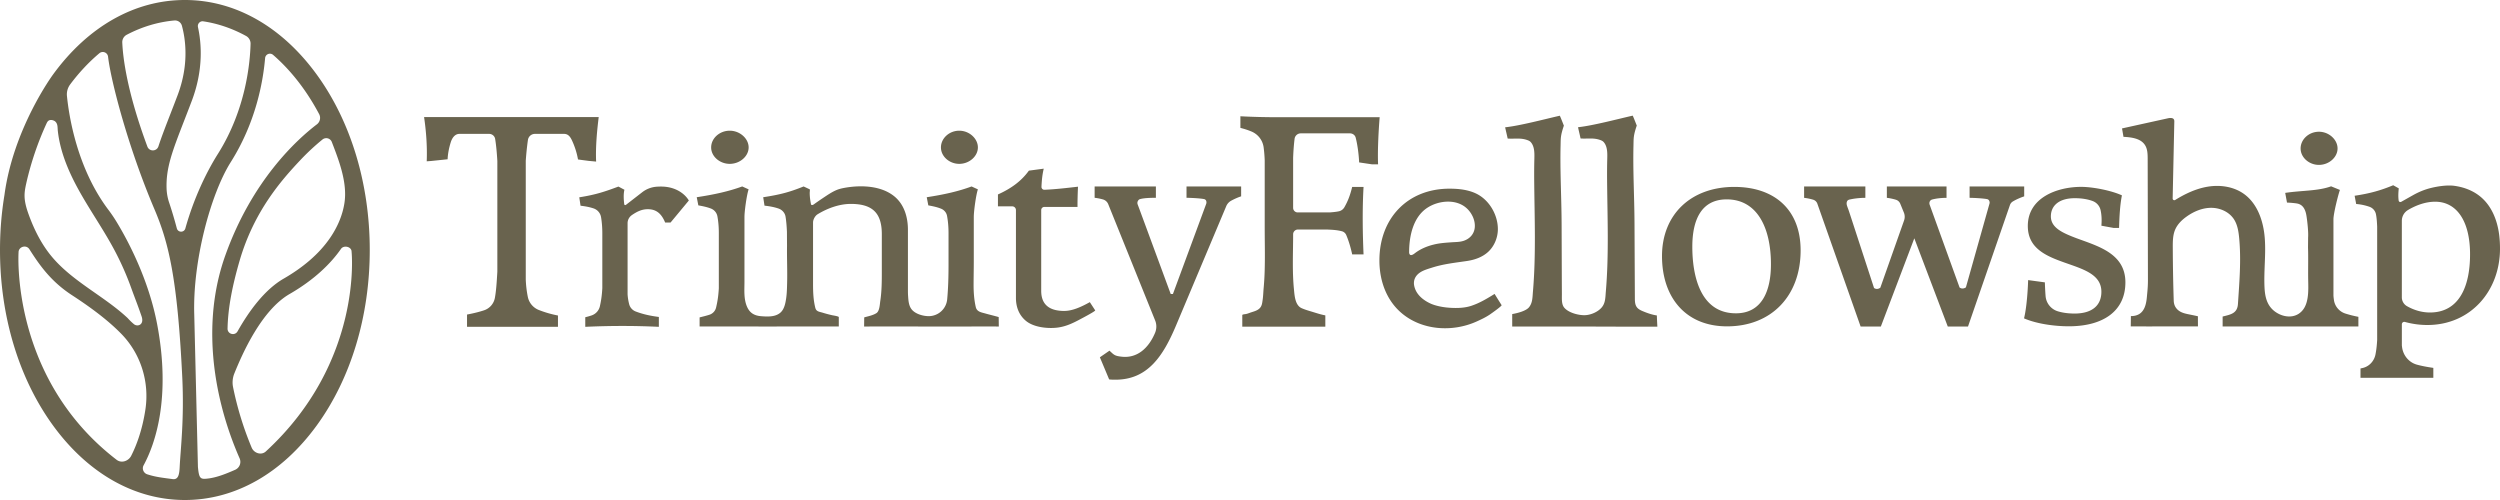
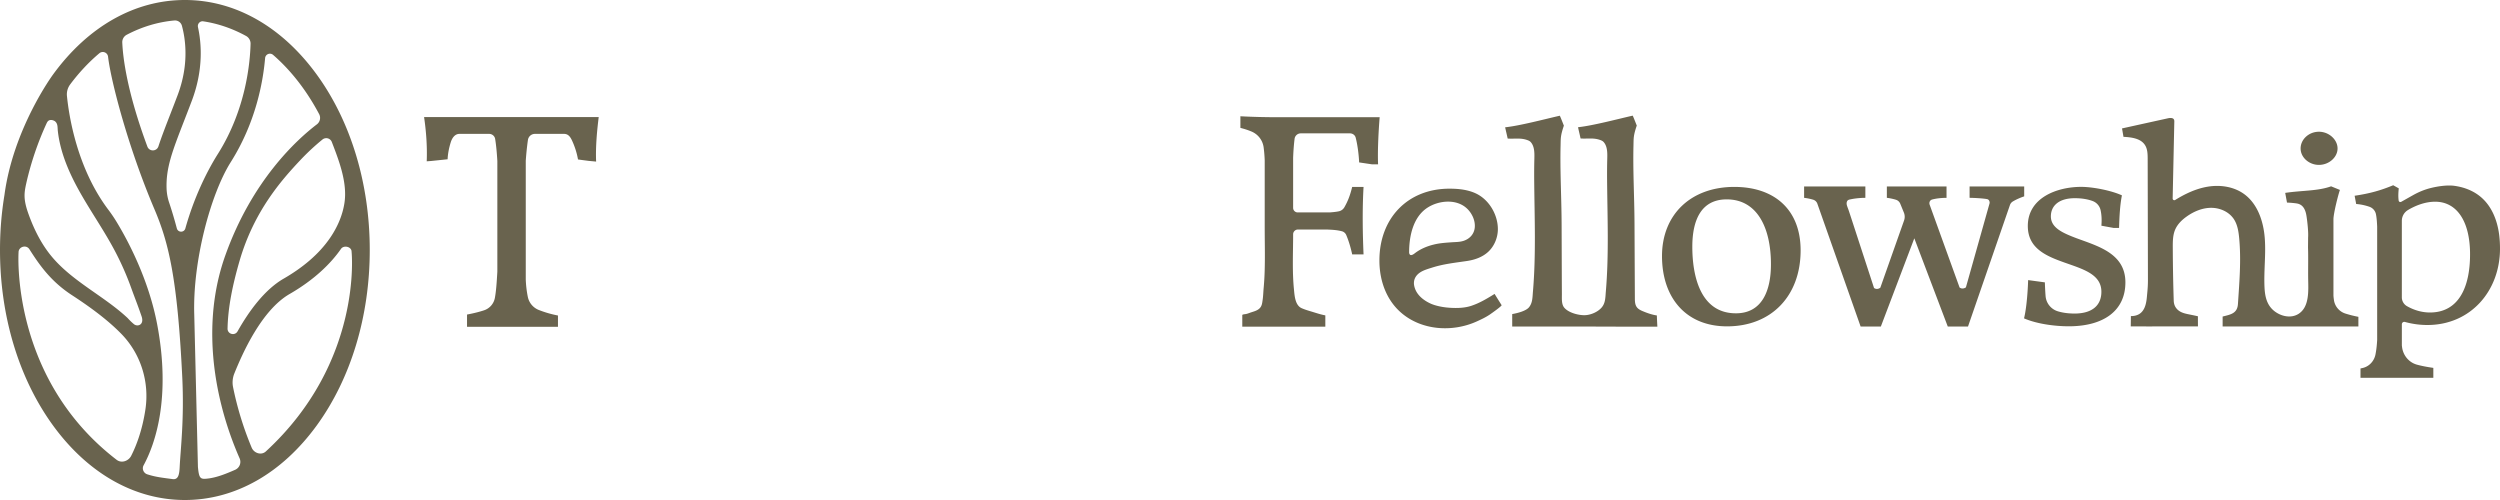
<svg xmlns="http://www.w3.org/2000/svg" width="465" height="93" fill="none">
  <script />
  <g fill="#69634E" clip-path="url(#a)">
    <path d="M34.387 93c9.308 0 18.018-4.922 24.522-13.86 6.361-8.744 9.865-20.336 9.865-32.64 0-12.304-3.504-23.894-9.865-32.638C52.405 4.922 43.697 0 34.387 0c-9.31 0-18.016 4.922-24.52 13.86-.118.161-7.393 10.089-9.037 22.4C.28 39.602 0 43.047 0 46.5c0 12.304 3.504 23.894 9.865 32.64C16.37 88.077 25.08 93 34.387 93Zm31.007-46.199s2.182 20.488-15.952 37.172c-.832.764-2.194.329-2.632-.715a60.06 60.06 0 0 1-3.46-11.246 4.448 4.448 0 0 1 .237-2.546c1.505-3.726 5.064-11.77 10.278-14.78 4.586-2.646 7.643-5.64 9.56-8.395.524-.753 1.968-.41 1.968.51h.001Zm-3.678-20.394c1.009 2.612 2.165 5.602 2.421 8.53.084.946.072 1.887-.068 2.806-.352 2.305-1.307 4.488-2.607 6.41-2.196 3.242-5.344 5.738-8.702 7.676-3.541 2.045-6.45 6.038-8.571 9.798-.51.905-1.884.53-1.862-.51.08-4.058.973-8.241 2.228-12.577 2.677-9.241 7.808-15.02 11.149-18.59a42.641 42.641 0 0 1 4.279-4.003 1.108 1.108 0 0 1 1.733.461v-.001ZM50.796 10.21c3.333 2.89 6.24 6.635 8.563 11.013.346.652.17 1.458-.416 1.904-3.722 2.836-12.079 10.431-17.06 24.45-3.73 10.495-2.432 20.938-.686 27.854a62.014 62.014 0 0 0 3.369 9.818 1.611 1.611 0 0 1-.82 2.129c-1.623.71-3.358 1.433-5.099 1.634-1.34.155-1.615.044-1.817-2.01-.006-.056-.014-.114-.016-.17l-.684-28.34c-.303-9.878 3.023-22.365 6.797-28.35 4.59-7.278 5.986-14.734 6.383-19.333a.897.897 0 0 1 1.485-.599h.002ZM36.823 5.038c-.132-.604.372-1.162.98-1.07 2.78.416 5.451 1.346 7.962 2.72.53.29.857.853.841 1.461-.088 3.56-.88 12.234-6.074 20.47-2.24 3.552-4.532 8.42-6.056 13.865-.228.812-1.368.806-1.586-.01a78.452 78.452 0 0 0-1.41-4.738 9.15 9.15 0 0 1-.489-2.512c-.166-3.937 1.017-6.99 3.305-12.886.424-1.094.884-2.274 1.372-3.567C37.856 13 37.492 8.099 36.821 5.039l.001-.001ZM23.578 6.462c2.784-1.459 5.756-2.374 8.854-2.653a1.331 1.331 0 0 1 1.403.978c.176.648.353 1.45.48 2.383.473 3.503.038 7.065-1.297 10.584-.487 1.285-.942 2.46-1.364 3.545-.875 2.255-1.615 4.167-2.188 5.922-.321.982-1.696 1.008-2.056.039-3.78-10.186-4.546-16.497-4.667-19.352a1.558 1.558 0 0 1 .835-1.446ZM13.05 15.704c1.646-2.199 3.468-4.147 5.433-5.8a.988.988 0 0 1 1.619.649c.515 4.487 3.743 16.892 8.608 28.323 2.597 6.1 4.29 12.621 5.193 31.32.377 7.806-.318 13.309-.48 16.637-.063 1.327-.214 2.432-1.311 2.28-1.712-.234-3.088-.357-4.72-.889-.698-.226-1.033-1.03-.682-1.675 2.193-4.04 5.112-12.597 2.517-26.255-1.605-8.446-5.517-15.675-7.45-18.872a26.648 26.648 0 0 0-1.554-2.316c-5.883-7.749-7.395-17.486-7.77-21.25a3.085 3.085 0 0 1 .599-2.153l-.002.001ZM4.9 34.024A56.708 56.708 0 0 1 8.63 23.021c.17-.375.366-.772 1.016-.694.141.017.444.126.556.213.588.457.48 1.125.552 1.797.44 4.013 2.088 7.798 4.058 11.316 1.971 3.518 4.28 6.837 6.21 10.378a53.8 53.8 0 0 1 3.348 7.43c.848 2.346 1.1 2.87 1.959 5.364.554 1.601-.746 2.02-1.417 1.469-.67-.554-1.16-1.125-1.16-1.125-1.49-1.397-3.134-2.614-4.796-3.793-1.338-.948-2.694-1.871-4.013-2.848-.337-.25-.672-.5-1.003-.758-1.601-1.241-3.127-2.597-4.417-4.169-1.834-2.235-3.15-4.86-4.145-7.578-.445-1.215-.833-2.48-.81-3.775.014-.752.168-1.492.334-2.224Zm-1.447 12.89c0-1.018 1.43-1.478 2.02-.551 1.88 2.955 3.998 5.994 7.932 8.551 4.167 2.71 7.091 5.055 9.186 7.21 3.614 3.717 5.23 8.931 4.45 14.069-.589 3.89-1.701 6.74-2.64 8.59-.505.993-1.813 1.426-2.696.748C1.878 70.32 3.453 46.916 3.453 46.916v-.001ZM110.878 30.055c-.118-2.885.187-5.874.482-8.277H78.88c.353 2.405.607 5.28.49 8.227l.843-.064 3.044-.316c.042-1.056.268-2.15.582-3.16.239-.766.745-1.563 1.617-1.563h5.526c.551 0 1.028.396 1.116.942.19 1.166.317 2.564.408 4.108v20.56c-.126 2.175-.22 3.565-.455 4.875a3.008 3.008 0 0 1-2 2.324c-1.029.346-2.188.607-3.184.796v2.283h16.915v-2.104a20.266 20.266 0 0 1-3.532-1.017 3.339 3.339 0 0 1-2.075-2.442 19.969 19.969 0 0 1-.383-3.273V29.893c.09-1.251.216-2.572.403-3.856a1.316 1.316 0 0 1 1.298-1.135h5.419c.787 0 1.172.568 1.477 1.221a14.21 14.21 0 0 1 1.119 3.534c.654.099 1.31.178 1.963.265l1.407.133Z" />
-     <path d="M122.957 34.7c-.321 0-.631.01-.929.037a4.967 4.967 0 0 0-2.603 1.04l-3.004 2.329a.197.197 0 0 1-.317-.136c-.099-.887-.166-1.865.041-2.675l-1.116-.594c-2.466.919-4.17 1.513-7.283 1.998l.234 1.566c.912.102 1.733.264 2.436.502a2.075 2.075 0 0 1 1.379 1.62c.152.9.237 1.914.237 3.01v10.209c-.085 1.466-.236 2.38-.449 3.338a2.35 2.35 0 0 1-1.524 1.717c-.394.136-.813.251-1.199.346v1.783c2.349-.108 4.64-.162 6.99-.162 2.172 0 4.405.054 6.696.162v-1.837c-1.71-.219-3.074-.543-4.341-1.031a1.975 1.975 0 0 1-1.184-1.36 9.727 9.727 0 0 1-.29-1.824V41.512c0-.606.307-1.168.806-1.51.957-.656 1.846-1.09 2.953-1.09 1.527 0 2.525.757 3.231 2.485h.998l3.406-4.105c-.704-1.189-2.408-2.592-5.168-2.592ZM135.731 30.477c1.907 0 3.515-1.422 3.515-3.056 0-1.635-1.609-3.11-3.515-3.11-1.906 0-3.456 1.424-3.456 3.11s1.609 3.056 3.456 3.056ZM183.432 58.355c-.779-.245-1.721-.293-1.938-1.244-.312-1.36-.408-2.756-.408-4.15.004-1.468.038-2.931.038-4.4v-8.197c0-1.082.412-4.112.764-5.142l-1.175-.541c-2.466.92-5.168 1.516-8.34 2.003l.293 1.516c1.02.18 1.753.361 2.389.623.562.231.979.722 1.092 1.321.177.942.28 2.008.28 3.198v5.897c0 2.157-.053 4.31-.252 6.455a3.453 3.453 0 0 1-3.36 3.11c-1.032.016-2.431-.355-3.155-1.15-.627-.687-.695-1.695-.754-2.579-.022-.32-.032-.644-.032-.964V42.745c0-2.365-.697-4.784-2.615-6.292-2.39-1.88-5.904-2.036-8.776-1.583-.139.021-.277.045-.413.07-.506.093-1.009.212-1.484.412-.884.37-1.716.953-2.515 1.481A62.957 62.957 0 0 0 151.382 38a.646.646 0 0 1-.259.13.331.331 0 0 1-.194-.026.163.163 0 0 1-.062-.045c-.016-.02-.02-.047-.025-.072-.084-.446-.161-.89-.2-1.343-.02-.24-.033-.48-.036-.722-.003-.22.058-.486.019-.7l-1.152-.541c-2.546 1.028-4.305 1.516-7.517 2.003l.242 1.569c.982.104 1.862.279 2.607.535.689.237 1.192.818 1.305 1.502.141.846.216 1.791.261 2.835.005.86.009 1.723.016 2.584-.033 2.304.08 4.617.018 6.919-.025.951-.039 1.907-.177 2.853-.129.884-.333 1.974-1.005 2.609-.952.9-2.462.819-3.669.722-1.209-.098-2.072-.57-2.586-1.717-.658-1.468-.498-3.127-.498-4.696V40.363c0-1.083.418-4.113.775-5.142l-1.192-.542c-2.503.92-5.244 1.516-8.461 2.003l.298 1.516c.998.175 1.722.348 2.351.594a1.926 1.926 0 0 1 1.195 1.438c.169.92.265 1.956.265 3.11v10.285c-.093 1.577-.262 2.515-.503 3.557a1.853 1.853 0 0 1-1.216 1.35c-.624.208-1.357.375-1.856.505v1.69c2.174-.014 4.247-.006 6.274-.006 2.182 0 4.263.005 6.672.017l.057-.003c.012 0 .036.006.047.003 2.182-.017 4.236-.017 6.334-.017 2.099 0 4.279-.01 6.506.008v-1.747c-.003-.153-1.083-.318-1.209-.345a22.47 22.47 0 0 1-1.822-.485c-.403-.123-.931-.173-1.19-.55a1.372 1.372 0 0 1-.175-.462c-.348-1.45-.393-2.884-.393-4.365v-11.39c0-.554.38-1.245.85-1.532 1.596-.977 3.846-1.925 6.182-1.925 4.061 0 5.759 1.731 5.759 5.629v6.931c0 1.825-.008 3.66-.281 5.468-.103.677-.126 1.912-.734 2.296-.66.415-1.521.566-2.258.785l-.02 1.7c2.25-.017 4.537-.008 6.719-.008l11.627.005c2.173 0 4.311-.02 6.707.001l-.02-1.753c0-.028-2.13-.566-2.332-.628l.006.001ZM178.423 30.477c1.879 0 3.465-1.422 3.465-3.056 0-1.635-1.586-3.11-3.465-3.11-1.88 0-3.407 1.424-3.407 3.11s1.586 3.056 3.407 3.056ZM197.953 57.836c-2.349 0-4.288-.844-4.288-3.744V39.081c0-.328.264-.593.59-.593h6.164c-.022-.828.042-2.903.09-3.764-2.093.24-4.24.492-6.252.573a.528.528 0 0 1-.542-.557c.061-1.318.161-2.258.419-3.369l-2.761.37c-1.409 1.95-3.288 3.32-5.756 4.428v2.213h2.657c.382 0 .691.31.691.694v16.333c0 1.616.515 3.14 1.828 4.25 1.387 1.173 3.811 1.468 5.616 1.305 1.713-.154 3.116-.833 4.57-1.616.202-.109 2.82-1.477 2.727-1.62l-.998-1.529c-1.704.949-3.288 1.635-4.758 1.635l.003.002ZM220.69 36.792c.65 0 2.455.078 3.264.236a.529.529 0 0 1 .405.352.834.834 0 0 1-.011.55l-6.184 16.752h-.412s-.006-.014-.007-.022a1.865 1.865 0 0 1-.031-.086l-.055-.146-.076-.206-.096-.26-.115-.311c-.043-.12-.088-.239-.132-.359a65.448 65.448 0 0 0-.149-.402 76.303 76.303 0 0 0-.163-.443l-.177-.48-.189-.514-.2-.542-.21-.57-.218-.592c-.075-.205-.151-.407-.225-.612l-.232-.627-.236-.64-.239-.646c-.08-.217-.159-.436-.24-.652-.081-.219-.162-.436-.241-.654l-.24-.652-.239-.646-.235-.636-.229-.624-.224-.608-.217-.588-.208-.565-.199-.536-.187-.507-.176-.473c-.052-.145-.107-.29-.16-.435l-.145-.394-.129-.35-.112-.3a25.123 25.123 0 0 1-.092-.25c-.04-.113-.085-.223-.125-.336a.773.773 0 0 1 .029-.608c.075-.153.211-.316.388-.368.772-.223 2.024-.253 2.974-.253v-2.108h-11.394v2.108a9.812 9.812 0 0 1 1.539.303c.449.126.815.452.99.886l8.73 21.636c.299.74.288 1.573-.024 2.31-1.229 2.905-3.35 4.708-6.125 4.429-1.44-.145-1.505-.363-2.35-1.128l-1.786 1.232 1.726 4.112c.411.054.763.054 1.175.054 5.99 0 8.869-4.378 11.277-10.106l9.329-22.171c.178-.426.498-.785.917-1.015.602-.333 1.367-.662 1.853-.81v-1.837h-10.16v2.108h-.002Z" />
    <path d="M256.617 21.804h-18.854c-2.35 0-4.875-.059-7.049-.179v2.16c.788.201 1.442.417 2.05.672a3.723 3.723 0 0 1 2.272 2.945c.101.772.168 1.564.2 2.446v12.34c0 .52.003 1.043.006 1.564.017 2.179.055 4.358-.011 6.535a49.861 49.861 0 0 1-.189 3.257c-.071.753-.082 1.513-.194 2.261-.087.59-.13 1.142-.594 1.575-.492.462-1.18.58-1.791.804-.279.101-.508.192-.801.238-.09.014-.576.053-.597.175v2.162h15.447v-2.101c-.762-.139-1.486-.373-2.225-.6-.737-.228-1.488-.425-2.195-.743-1.218-.55-1.305-2.364-1.42-3.526-.336-3.385-.15-6.82-.15-10.215a.89.89 0 0 1 .897-.883h5.328c1.409.049 2.104.135 2.838.322.371.093.669.358.818.706.472 1.106.85 2.416 1.102 3.595h2.115c-.177-4.081-.234-8.523 0-12.544h-2.115c-.367 1.499-.781 2.615-1.448 3.777-.21.364-.551.634-.962.737-.382.096-.921.162-1.76.227h-5.956a.85.85 0 0 1-.857-.844v-9.3c.045-1.209.126-2.381.27-3.547a1.16 1.16 0 0 1 1.155-1.015h9.151c.495 0 .936.323 1.059.796.378 1.461.592 3.35.642 4.607l2.409.36h1.115c-.118-2.701.118-6.663.294-8.764ZM322.583 34.765c-8.105 0-13.45 5.166-13.45 12.863 0 7.697 4.404 13.073 12.098 13.073 8.281 0 13.685-5.693 13.685-14.128 0-7.644-4.933-11.808-12.334-11.808h.001Zm.293 23.51c-6.696 0-8.105-7.116-8.105-12.388 0-4.849 1.586-8.803 6.401-8.803 5.698 0 8.224 5.325 8.224 12.072 0 4.902-1.645 9.12-6.52 9.12ZM376.503 34.684h-10.161v2.113c.606 0 2.423.08 3.259.24.197.038.356.181.418.373l.023.07c.039.12.042.25.008.372l-4.39 15.593a1.085 1.085 0 0 1-.627.217.885.885 0 0 1-.554-.193l-5.564-15.394a.81.81 0 0 1-.016-.5.679.679 0 0 1 .468-.461c.72-.2 1.745-.315 2.687-.315v-2.113h-11.1v2.113c.409.037 1.133.18 1.693.356.366.114.658.388.804.745l.67 1.638c.191.468.205.992.036 1.469l-4.418 12.509c-.18.127-.39.223-.635.223a.89.89 0 0 1-.536-.178l-.932-2.858-1.58-4.84-1.544-4.733-.592-1.809c-.111-.343-.251-.675-.363-1.018-.079-.242-.119-.506-.043-.75.115-.367.391-.419.706-.481.225-.045.452-.089.68-.122.679-.096 1.37-.153 2.058-.153v-2.113h-11.395v2.113a9.881 9.881 0 0 1 1.692.348c.362.112.649.389.774.746l8.049 22.849h3.758l6.227-16.413 6.226 16.413h3.759l7.801-22.598a1.23 1.23 0 0 1 .504-.646c.609-.38 1.585-.797 2.148-.97v-1.842h.002ZM386.337 44.35c-2.643-1-4.875-1.95-4.875-4.11 0-1.899 1.409-3.375 4.463-3.375 1.349 0 2.484.216 3.326.535a2.35 2.35 0 0 1 1.462 1.704c.194.89.23 1.83.146 2.876l2.291.42h.997c.059-2.108.177-4.323.53-6.062-1.939-.897-5.404-1.581-7.577-1.581-4.463 0-9.926 2.002-9.926 7.274 0 4.165 3.407 5.588 6.813 6.8 3.407 1.212 6.872 2.162 6.872 5.43 0 2.582-1.761 4.058-4.993 4.058-1.157 0-2.191-.142-3.111-.418a3.226 3.226 0 0 1-2.277-2.833 53.38 53.38 0 0 1-.132-2.548l-3.113-.423c-.059 2.003-.293 5.272-.763 7.117 2.29 1.001 5.579 1.476 8.34 1.476 6.401 0 10.514-2.847 10.514-8.172 0-5.324-4.993-6.695-8.987-8.17v.002ZM434.125 55.882a9.234 9.234 0 0 1-.104-.908v-14.18c0-1.055.852-4.466 1.204-5.466l-1.64-.672c-2.468.897-5.367.747-8.537 1.221l.333 1.802c.609.023 1.472.098 1.891.177 1.136.217 1.564 1.195 1.739 2.343.208 1.366.362 3.041.297 3.999l-.016 1.839c.067 1.971-.001 3.947.03 5.92.032 2.08.248 5.07-1.74 6.387-1.434.95-3.361.5-4.625-.54-1.362-1.12-1.682-2.72-1.759-4.41-.14-3.068.291-6.147.04-9.207-.251-3.06-1.333-6.259-3.801-8.07-1.921-1.41-4.463-1.782-6.809-1.392-2.158.358-4.172 1.31-6.037 2.467a.311.311 0 0 1-.477-.27l.307-14.27a.89.89 0 0 0-.043-.372c-.161-.395-.717-.371-1.131-.28-2.85.63-5.7 1.258-8.55 1.886l.272 1.566c1.49.077 3.214.283 4.011 1.55.469.745.486 1.679.488 2.562l.048 22.607c.001.77-.048 1.54-.124 2.305-.146 1.48-.159 4.333-3.044 4.317l-.027 1.914c4.227.031 8.361-.01 12.499 0 0-.622-.014-1.26-.004-1.868 0-.033-1.812-.393-1.998-.434-.845-.183-1.636-.462-2.142-1.237-.244-.371-.349-.817-.363-1.262a349.872 349.872 0 0 1-.176-9.877c-.003-1.126 0-2.288.444-3.322.441-1.025 1.278-1.828 2.189-2.468 1.333-.937 2.911-1.589 4.537-1.584 1.627.006 3.293.742 4.192 2.105.683 1.038.874 2.32.99 3.558.383 4.096.036 8.145-.233 12.236-.115 1.762-1.381 1.95-2.847 2.322v1.844c2.233.014 4.739-.002 6.971-.002l11.622.005h6.658V58.93a21.187 21.187 0 0 1-2.407-.605 3.106 3.106 0 0 1-2.131-2.441l.003-.003ZM431.32 30.67c1.88 0 3.466-1.423 3.466-3.056s-1.586-3.11-3.466-3.11c-1.879 0-3.406 1.424-3.406 3.11s1.586 3.057 3.406 3.057ZM446.152 37.307c-.093-.66-.076-1.358.018-2.272l-1.033-.58c-2.297.951-4.305 1.531-7.176 1.955l.287 1.532a9.895 9.895 0 0 1 2.499.529 1.86 1.86 0 0 1 1.185 1.396c.14.728.18 1.41.221 2.3v21.08c-.067 1.158-.171 1.946-.314 2.679-.237 1.22-1.141 2.213-2.343 2.51-.152.037-.301.07-.444.096v1.743H452.6v-1.85c-1.279-.186-2.233-.374-3.057-.601-1.482-.41-2.552-1.702-2.755-3.232l-.043-.338v-3.932c0-.3.282-.523.569-.443 1.602.443 3.012.57 4.195.57 7.98 0 13.491-6.286 13.491-14.211 0-.863-.047-1.727-.157-2.583-.355-2.756-1.437-5.496-3.683-7.235-1.35-1.045-2.981-1.63-4.669-1.86-1.212-.163-2.906.041-4.428.425-1.134.287-2.219.74-3.24 1.315l-2.22 1.249a.316.316 0 0 1-.45-.242h-.001Zm.591 3.765c0-.825.433-1.584 1.139-2.006 1.13-.675 2.988-1.547 5.061-1.547 3.962 0 6.487 3.54 6.487 9.775 0 6.234-2.18 10.83-7.463 10.83-1.397 0-2.868-.382-4.263-1.174a1.888 1.888 0 0 1-.962-1.638v-14.24h.001ZM305.557 57.884c-.394-.167-.791-.364-1.055-.682-.394-.475-.414-1.123-.418-1.72-.021-4.632-.045-9.264-.066-13.897-.025-5.073-.312-9.777-.191-14.545.032-1.304-.036-1.781.611-3.68-.366-.94-.732-1.858-.76-1.85-2.731.62-7.345 1.85-10.162 2.155.107.544.359 1.545.467 2.09 1.229.087 2.303-.142 3.47.224.298.094.605.205.809.425.746.809.712 2.113.686 3.14-.036 1.331-.041 2.654-.03 3.986.059 6.897.357 13.85-.236 20.73-.088 1.032-.057 2.04-.721 2.87-.7.874-2.047 1.454-3.143 1.493-1.192.044-3.077-.444-3.875-1.407-.526-.634-.428-1.692-.433-2.475-.026-4.38-.031-8.76-.051-13.142-.025-5.073-.312-9.777-.191-14.545.032-1.304-.036-1.781.611-3.68-.366-.94-.732-1.858-.76-1.85-2.731.619-7.345 1.85-10.162 2.155.109.544.359 1.546.467 2.09 1.229.087 2.303-.142 3.47.224.298.094.605.205.809.425.746.81.712 2.113.686 3.14-.036 1.331-.041 2.654-.03 3.986.059 6.897.357 13.85-.236 20.73-.088 1.032-.057 2.04-.721 2.87-.584.729-2.277 1.125-3.132 1.272v2.318c2.412.006 5.078.003 7.423.006l6.046-.005c2.413.006 5.214.02 7.559.022l5.972-.003a89.921 89.921 0 0 1-.095-2.08c-.937-.136-1.879-.481-2.613-.792l-.005.002ZM273.701 56.87c-1.268.423-2.633.46-3.956.38-.987-.061-1.975-.213-2.92-.507a8.525 8.525 0 0 1-.613-.222c-1.161-.508-2.998-1.628-3.217-3.7-.024-.483.07-.962.38-1.41.673-.974 1.912-1.288 2.976-1.63 2.151-.692 4.305-.907 6.528-1.24 1.441-.214 2.897-.724 3.974-1.746 1.118-1.06 1.749-2.639 1.751-4.175 0-2.688-1.631-5.476-4.065-6.627-1.525-.722-3.263-.9-4.93-.9-7.812 0-13.039 5.535-13.039 13.336l.001.248c.05 3.494 1.236 7.078 4.073 9.516 3.82 3.283 9.511 3.631 13.999 1.611.848-.382 1.71-.787 2.48-1.31.217-.147 2.221-1.552 2.178-1.734-.444-.702-.882-1.398-1.307-2.092-1.391.867-2.781 1.699-4.29 2.2l-.003.002Zm-11.603-10.04c.012-2.933.749-6.447 3.367-8.173 2.185-1.44 5.637-1.738 7.567.302.835.883 1.392 2.135 1.273 3.37-.12 1.233-.967 2.119-2.118 2.48-.708.224-1.447.203-2.181.256-1.103.08-2.238.15-3.313.42-1.215.293-2.451.801-3.453 1.558-.273.209-.875.69-1.093.164a.967.967 0 0 1-.051-.364v-.015l.002.001Z" />
  </g>
  <defs>
    <clipPath id="a">
      <path fill="#fff" d="M0 0h465v93H0z" />
    </clipPath>
  </defs>
</svg>